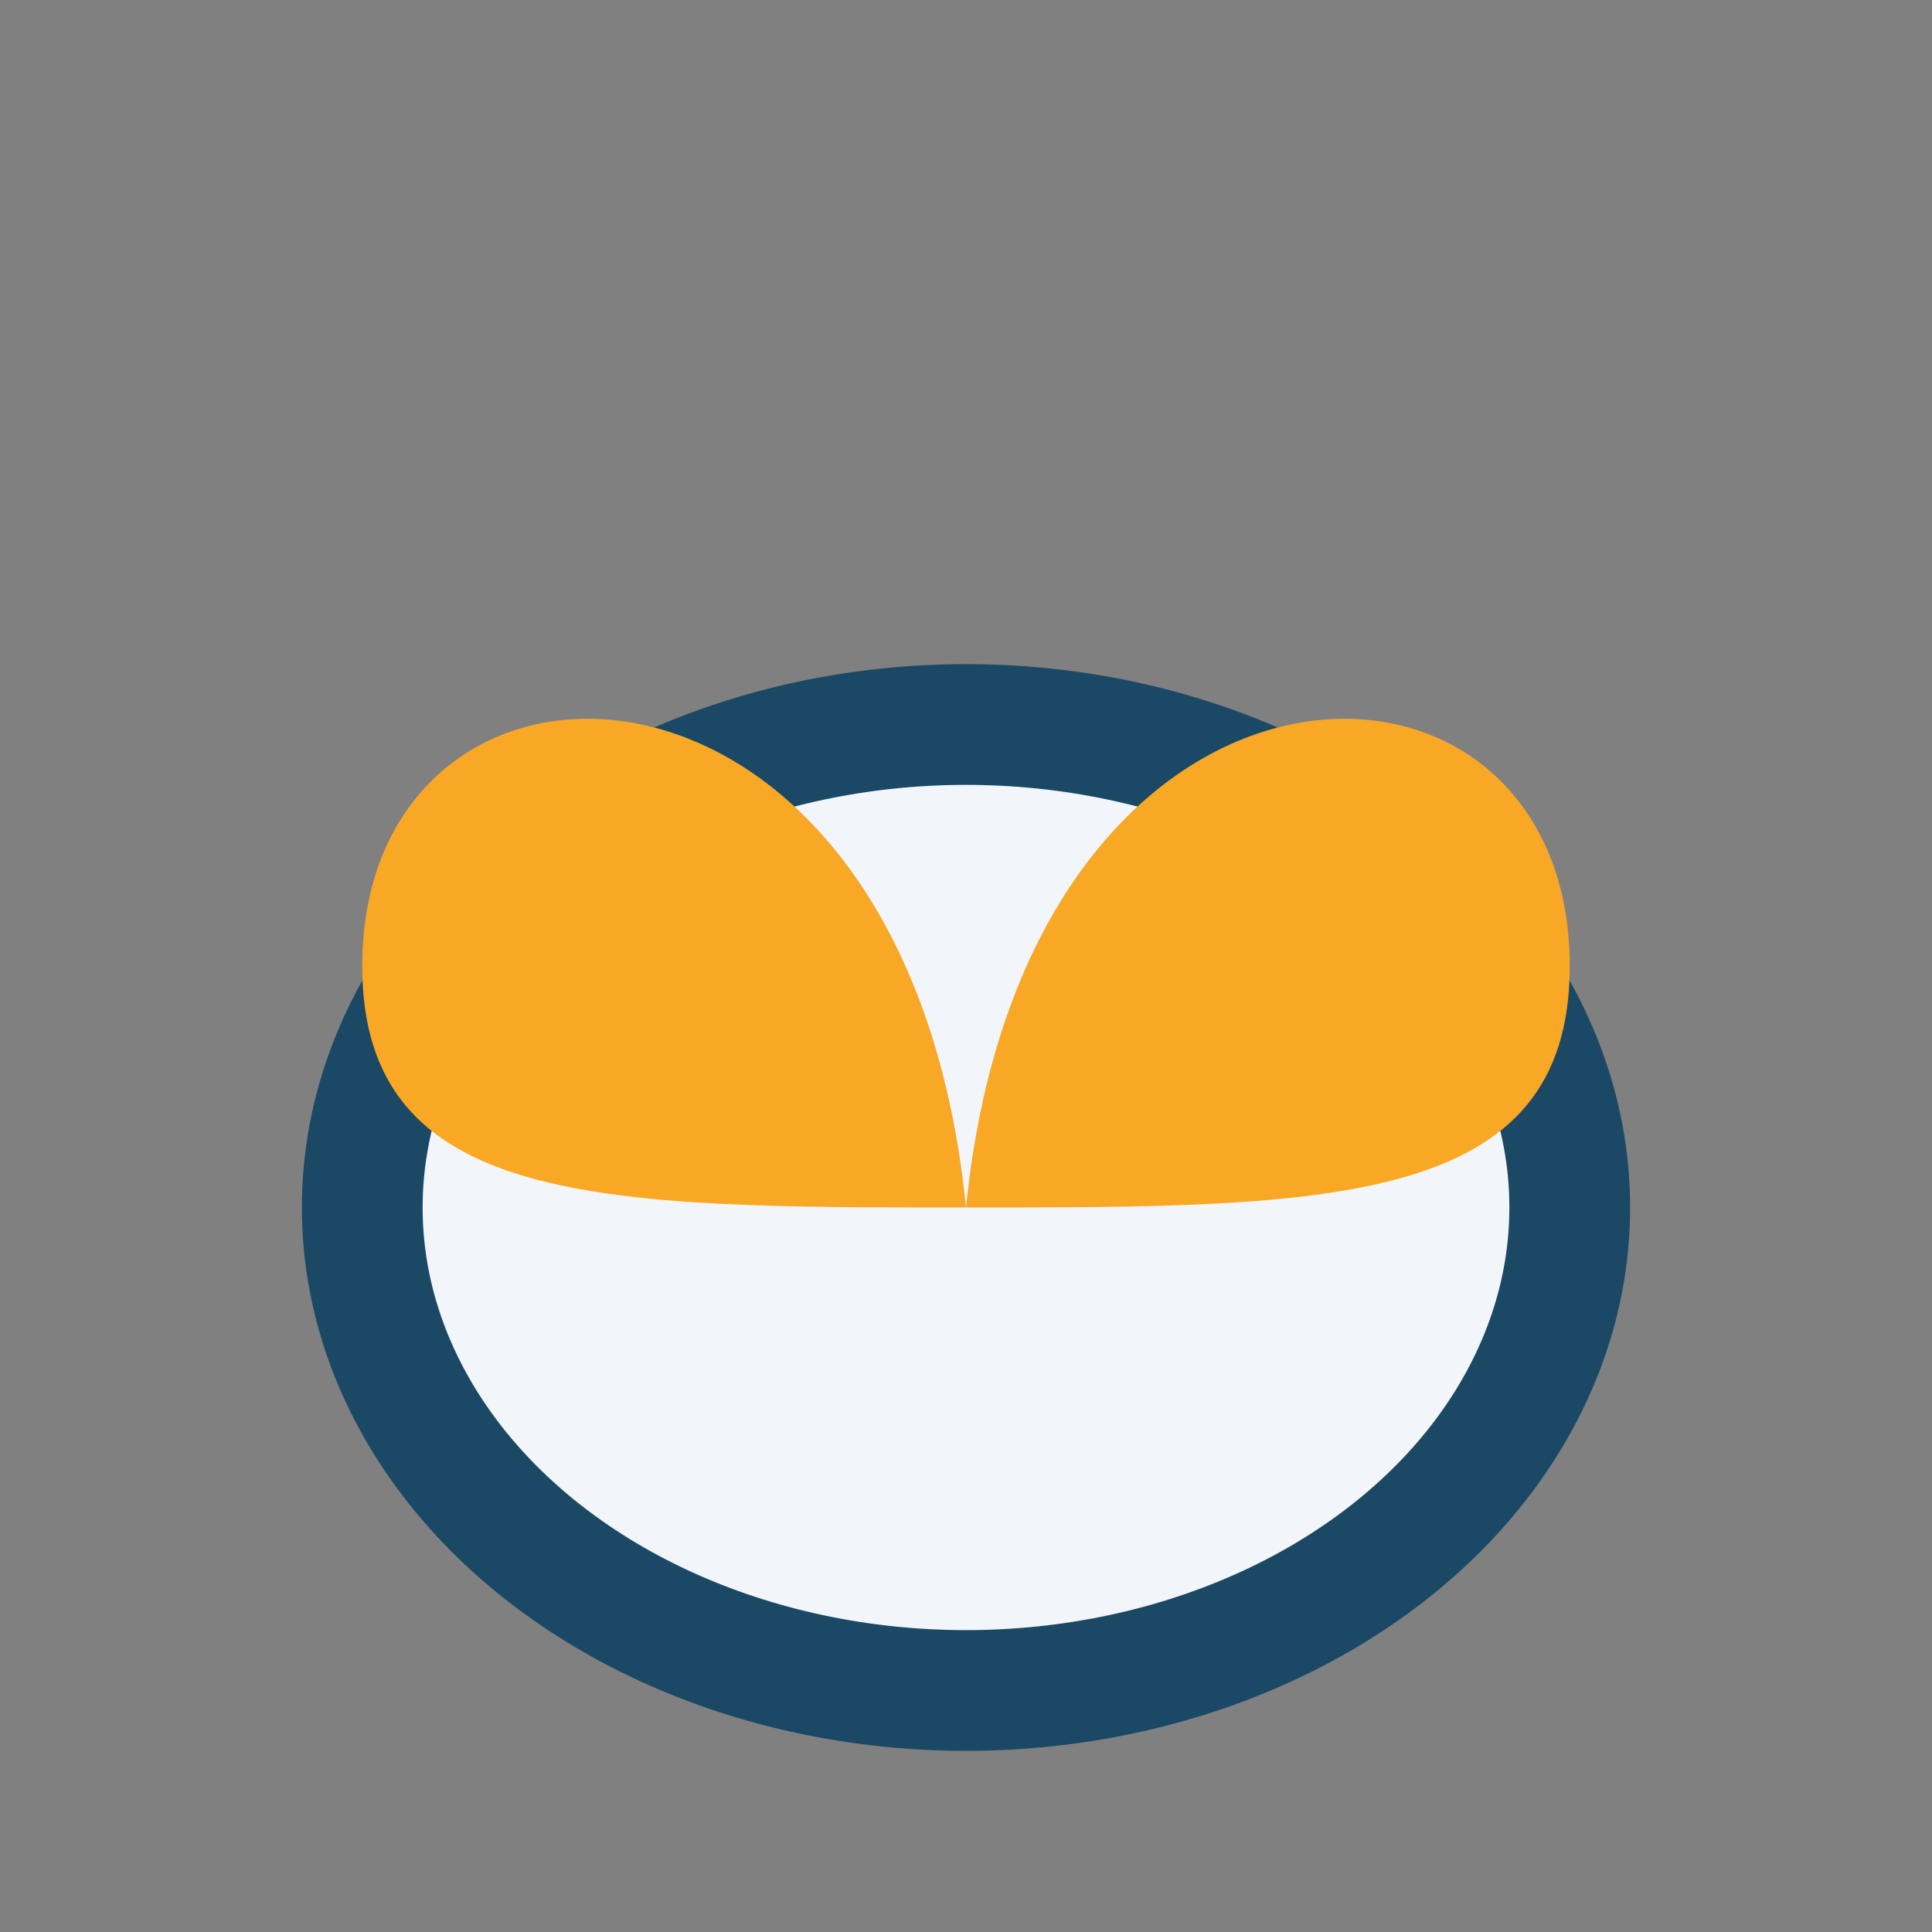
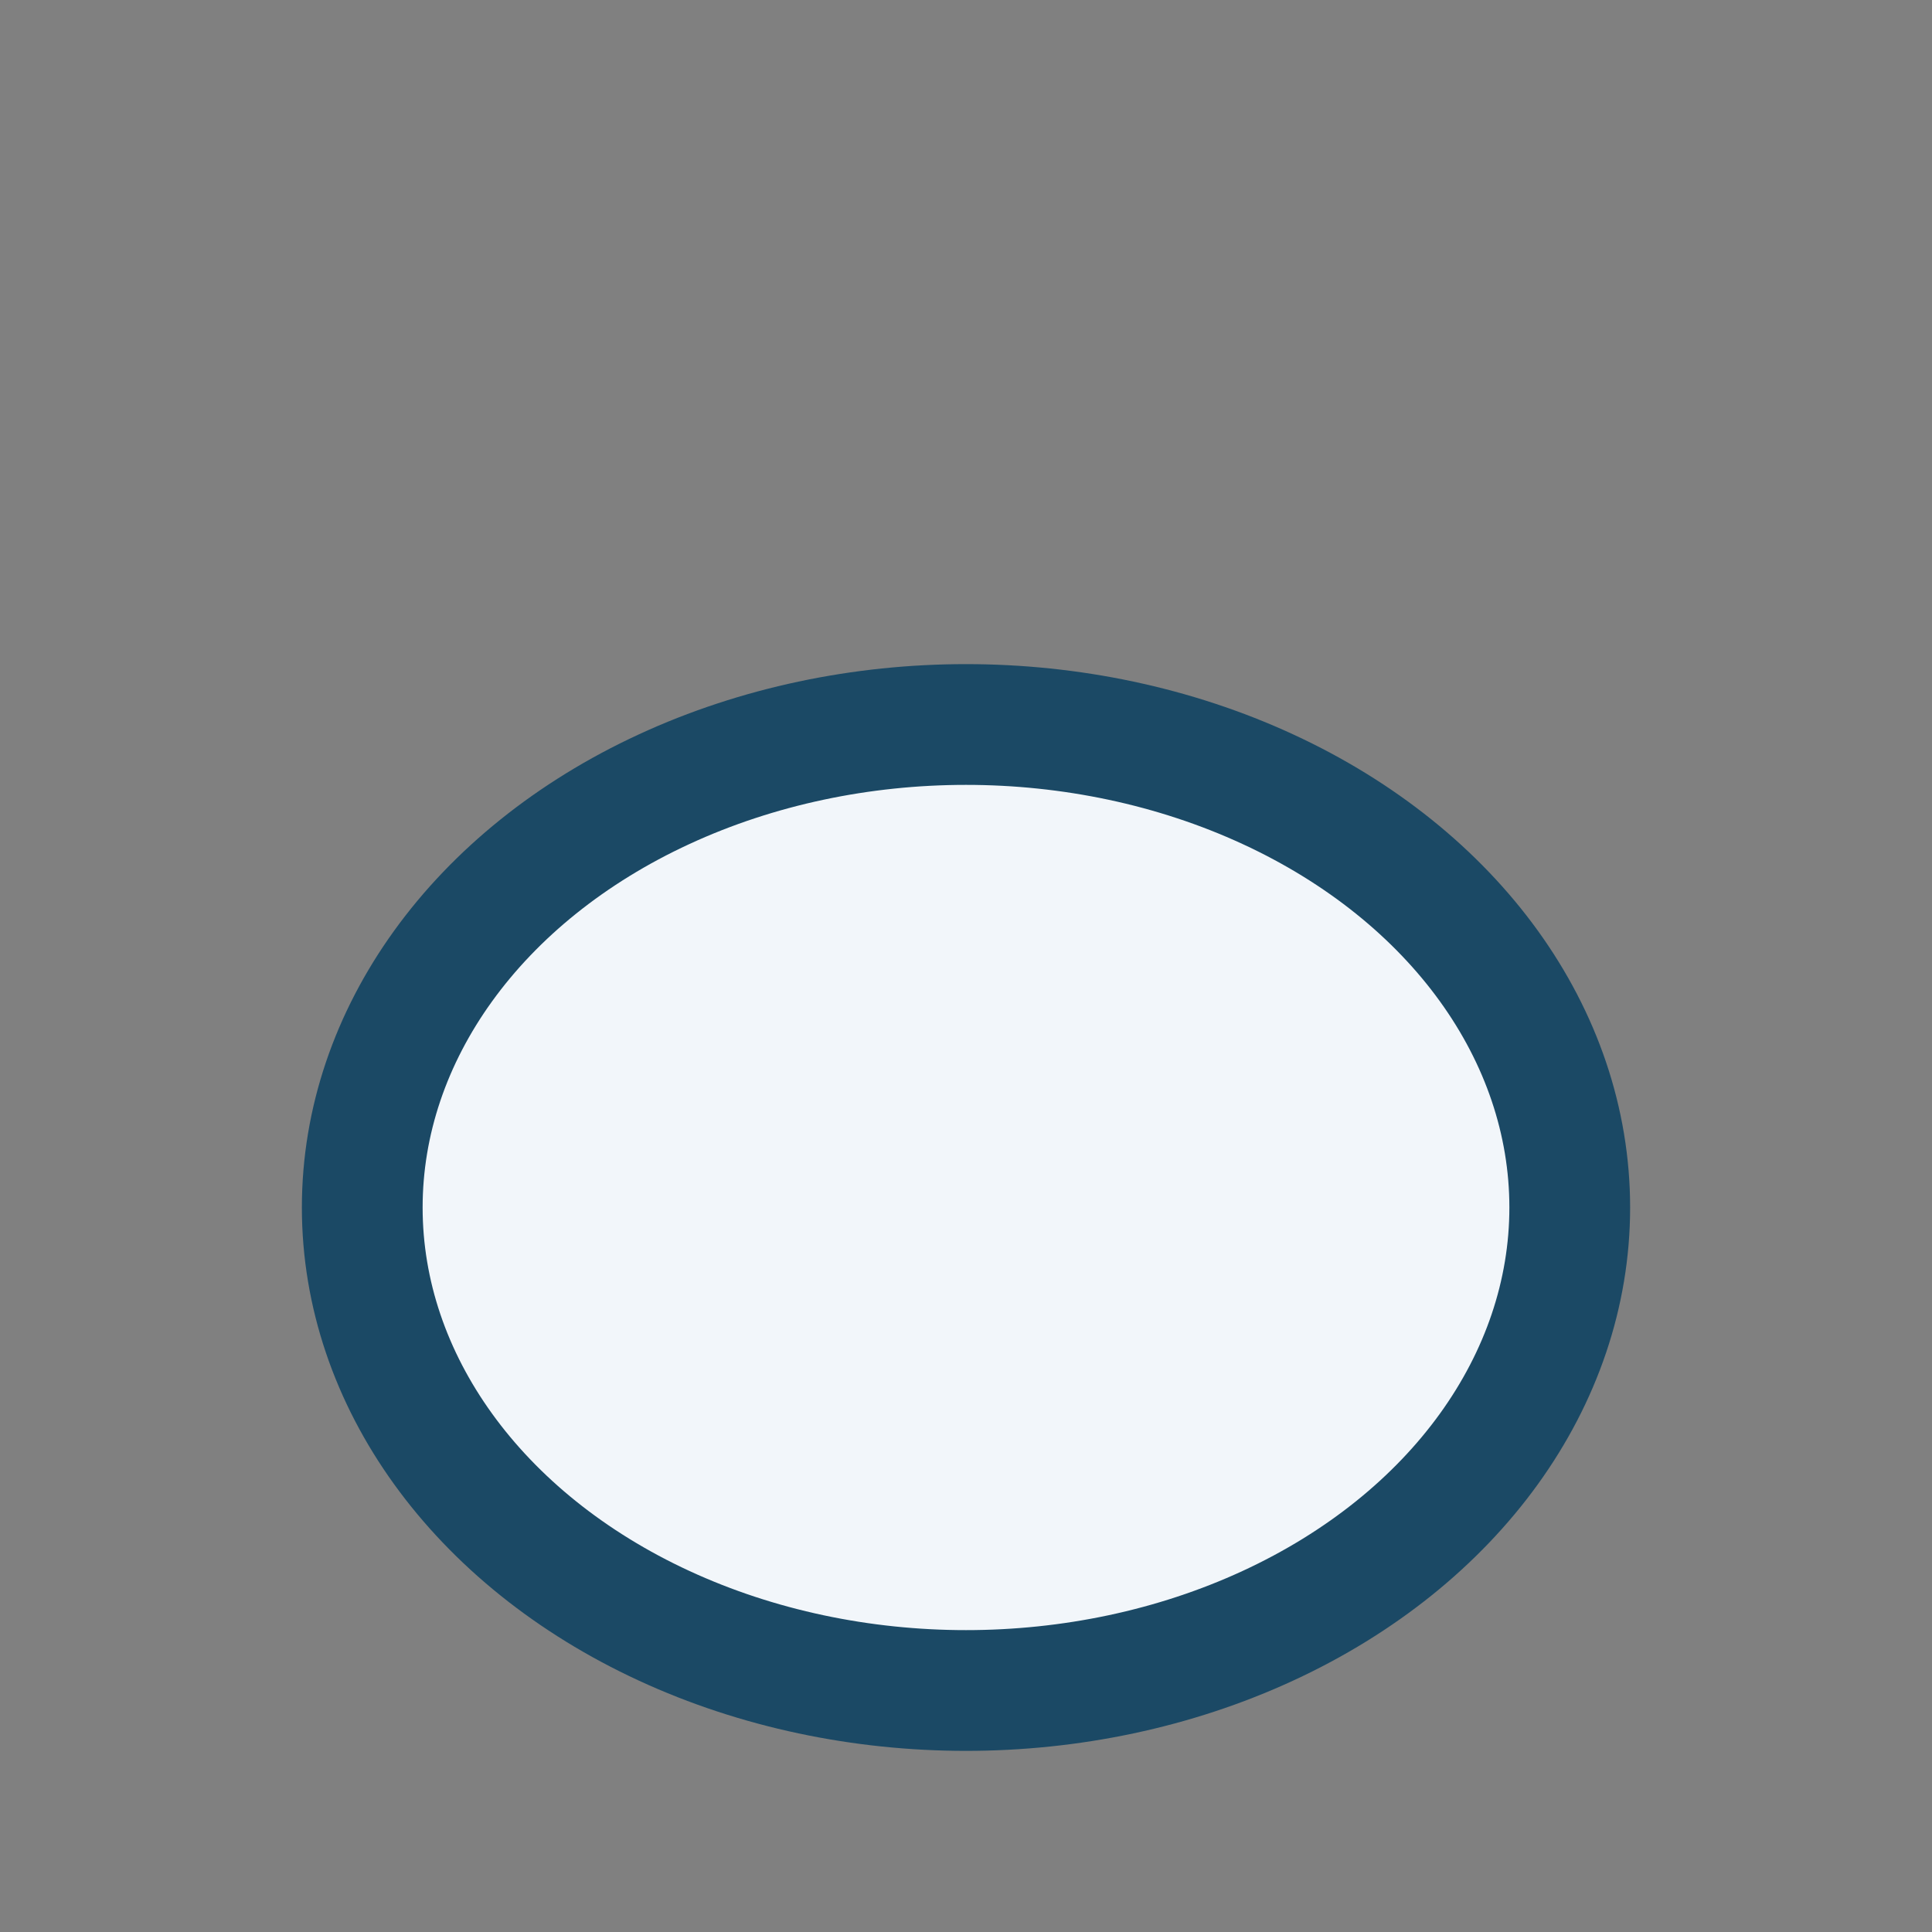
<svg xmlns="http://www.w3.org/2000/svg" width="32" height="32" viewBox="0 0 32 32">
  <rect x="0" y="0" width="32" height="32" fill="#808080" stroke="none" />
  <ellipse cx="16" cy="20" rx="10" ry="8" fill="#F2F6FA" stroke="#1B4965" stroke-width="2" />
-   <path d="M16 20C17 10 26 10 26 16c0 4-4 4-10 4zm0 0C15 10 6 10 6 16c0 4 4 4 10 4z" fill="#F9A826" />
</svg>